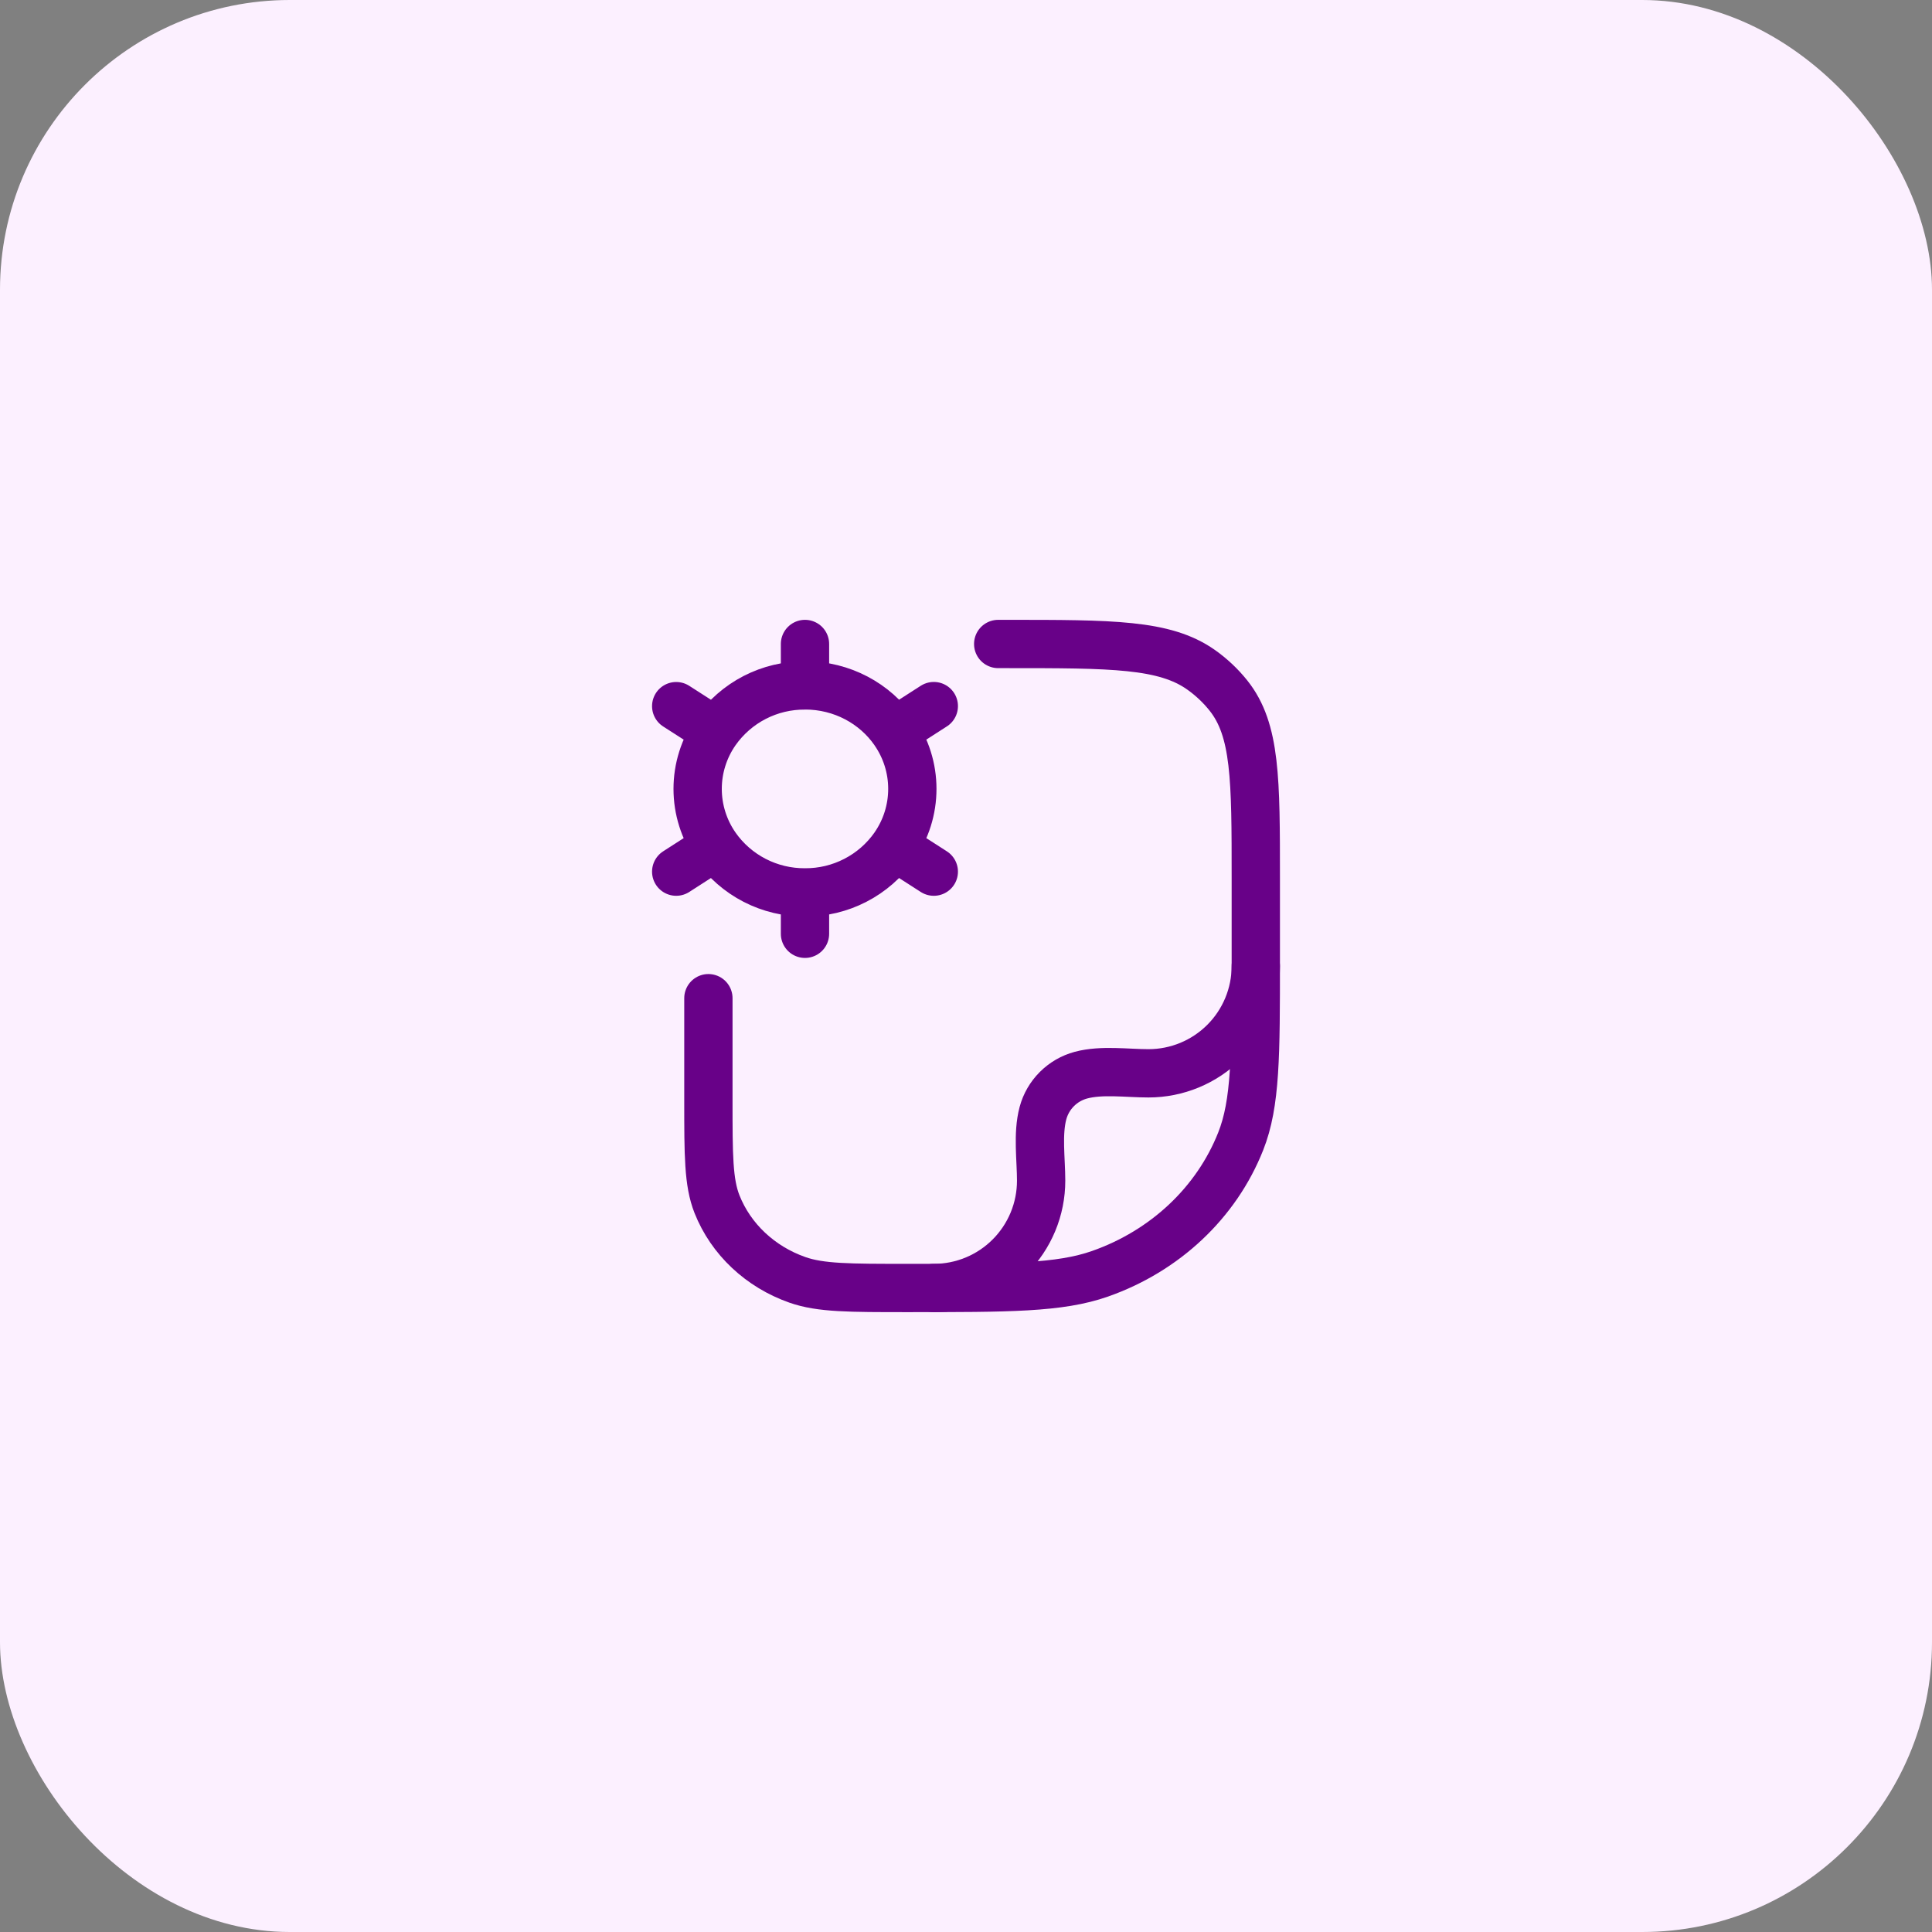
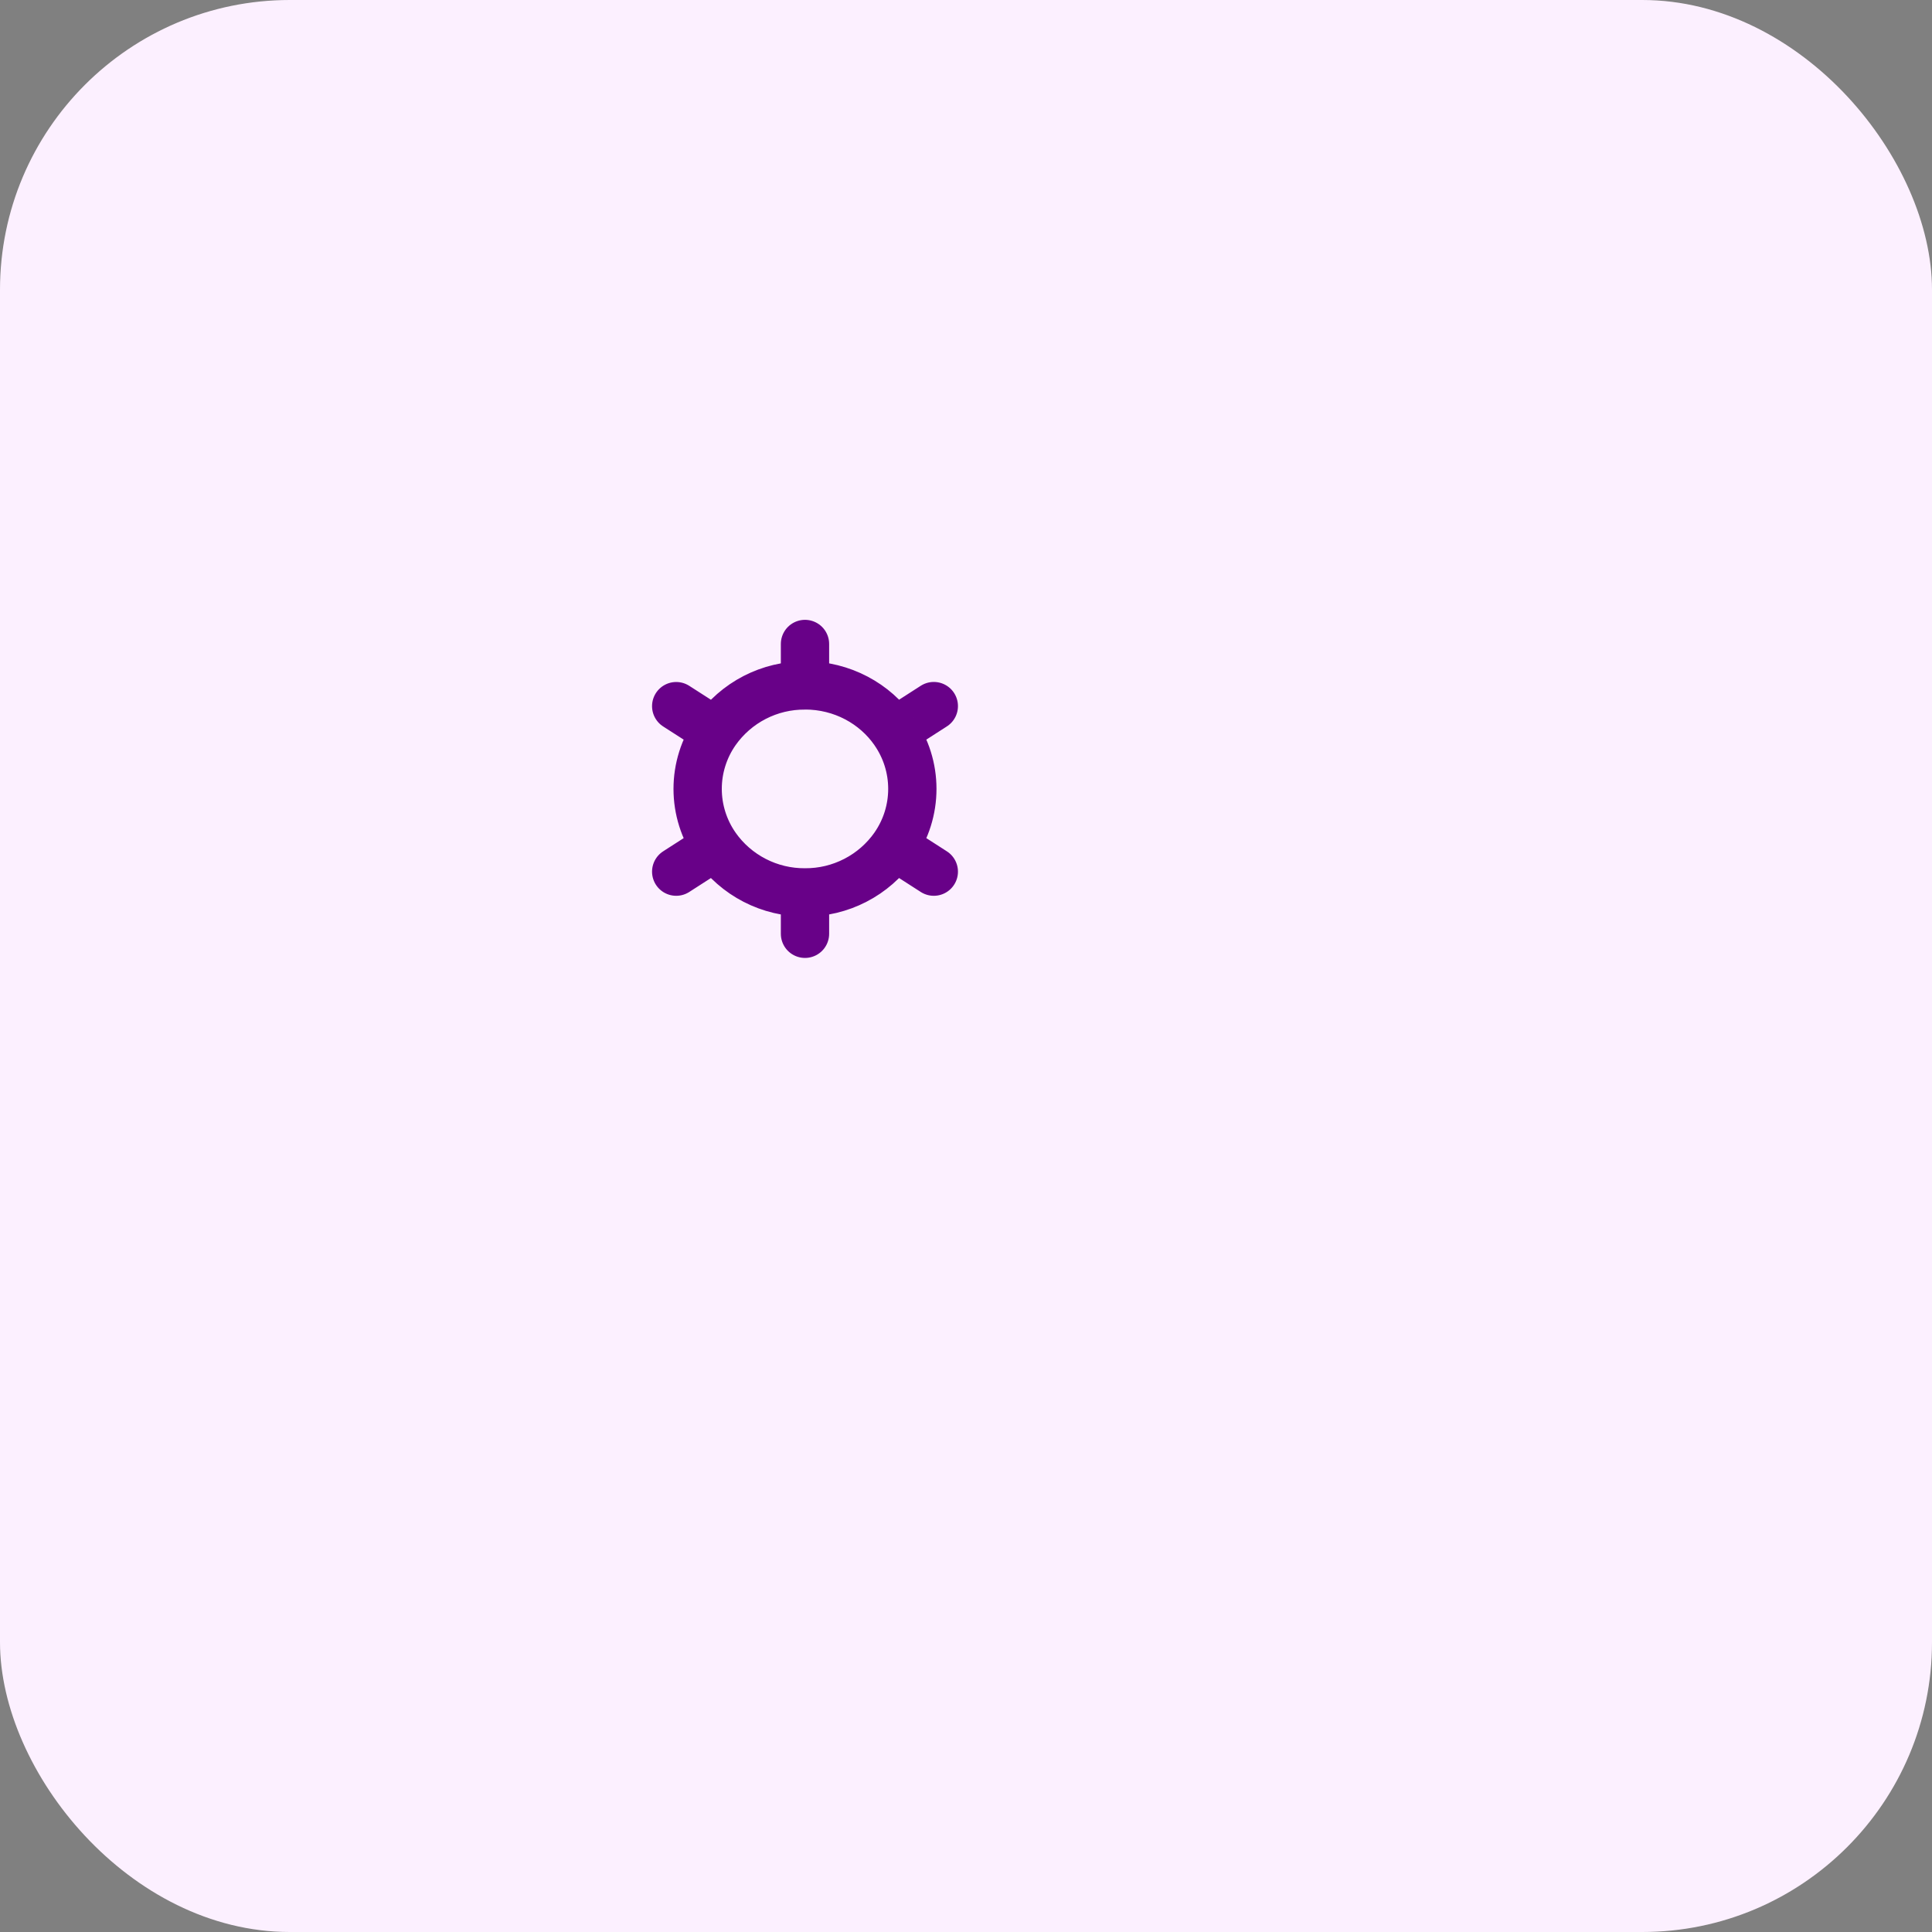
<svg xmlns="http://www.w3.org/2000/svg" width="80" height="80" viewBox="0 0 80 80" fill="none">
  <rect x="0" y="0" width="80" height="80" fill="#808080" stroke="none" />
  <rect width="80" height="80" rx="12" fill="#FCF0FF" />
  <path d="M33.333 36.952V38.666M33.333 36.952C32.609 36.957 31.893 36.786 31.249 36.454C30.605 36.122 30.051 35.639 29.635 35.045M33.333 36.952C34.058 36.957 34.773 36.785 35.417 36.453C36.062 36.121 36.616 35.637 37.032 35.044M33.333 28.38C34.876 28.38 36.235 29.137 37.032 30.287M29.635 30.289C30.051 29.696 30.605 29.212 31.249 28.88C31.893 28.548 32.609 28.377 33.333 28.383V26.666M29.635 30.289L28 29.24M29.635 30.289C29.149 30.987 28.888 31.816 28.888 32.666C28.888 33.517 29.149 34.346 29.635 35.044M38.667 29.238L37.032 30.289C37.518 30.987 37.778 31.815 37.778 32.665C37.778 33.515 37.518 34.345 37.032 35.042L38.667 36.093M28 36.093L29.635 35.042" stroke="#680188" stroke-width="2" stroke-linecap="round" stroke-linejoin="round" />
-   <path d="M41.333 26.666H41.697C46.044 26.666 48.22 26.666 49.729 27.73C50.161 28.035 50.545 28.397 50.869 28.804C52 30.225 52 32.27 52 36.364V39.757C52 43.708 52 45.684 51.374 47.261C50.369 49.798 48.244 51.798 45.548 52.745C43.872 53.333 41.774 53.333 37.574 53.333C35.177 53.333 33.977 53.333 33.02 52.997C31.48 52.456 30.265 51.313 29.69 49.864C29.333 48.962 29.333 47.833 29.333 45.576V41.333" stroke="#680188" stroke-width="2" stroke-linecap="round" stroke-linejoin="round" />
-   <path d="M52 40C52 41.179 51.532 42.309 50.699 43.142C49.865 43.976 48.735 44.444 47.556 44.444C46.668 44.444 45.622 44.289 44.759 44.52C44.382 44.621 44.039 44.82 43.763 45.096C43.487 45.372 43.288 45.715 43.187 46.092C42.956 46.955 43.111 48.001 43.111 48.889C43.111 49.473 42.996 50.051 42.773 50.59C42.549 51.129 42.222 51.619 41.809 52.032C41.397 52.444 40.907 52.772 40.368 52.995C39.828 53.218 39.251 53.333 38.667 53.333" stroke="#680188" stroke-width="2" stroke-linecap="round" stroke-linejoin="round" />
</svg>